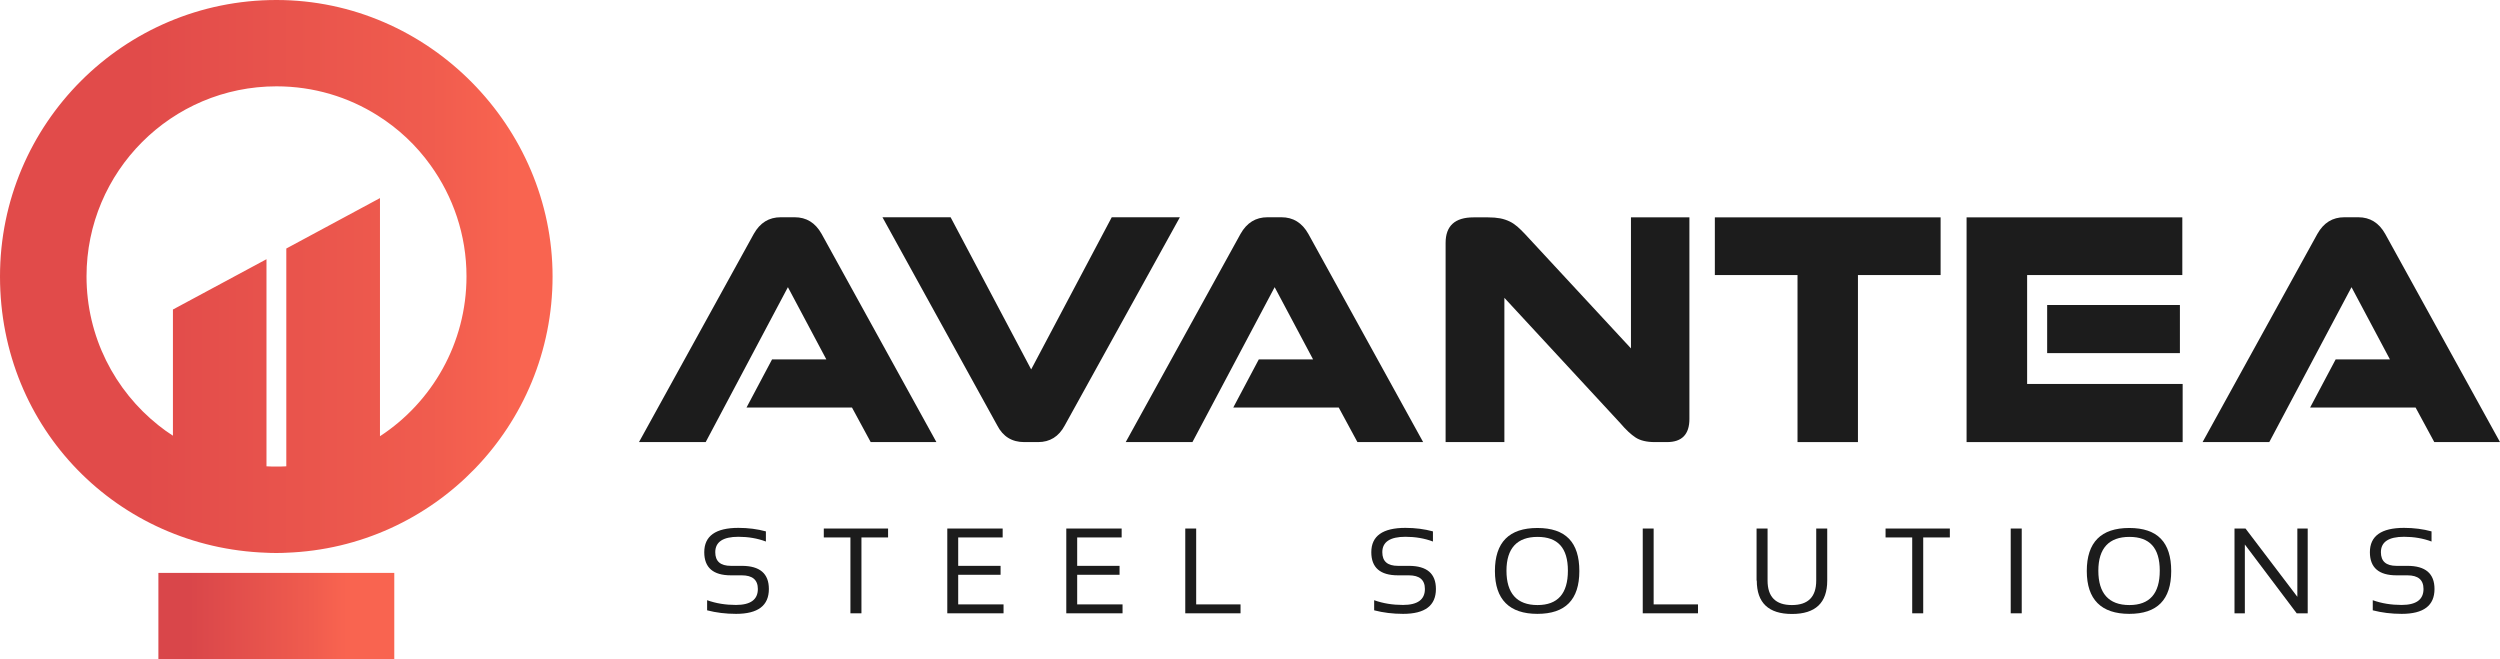
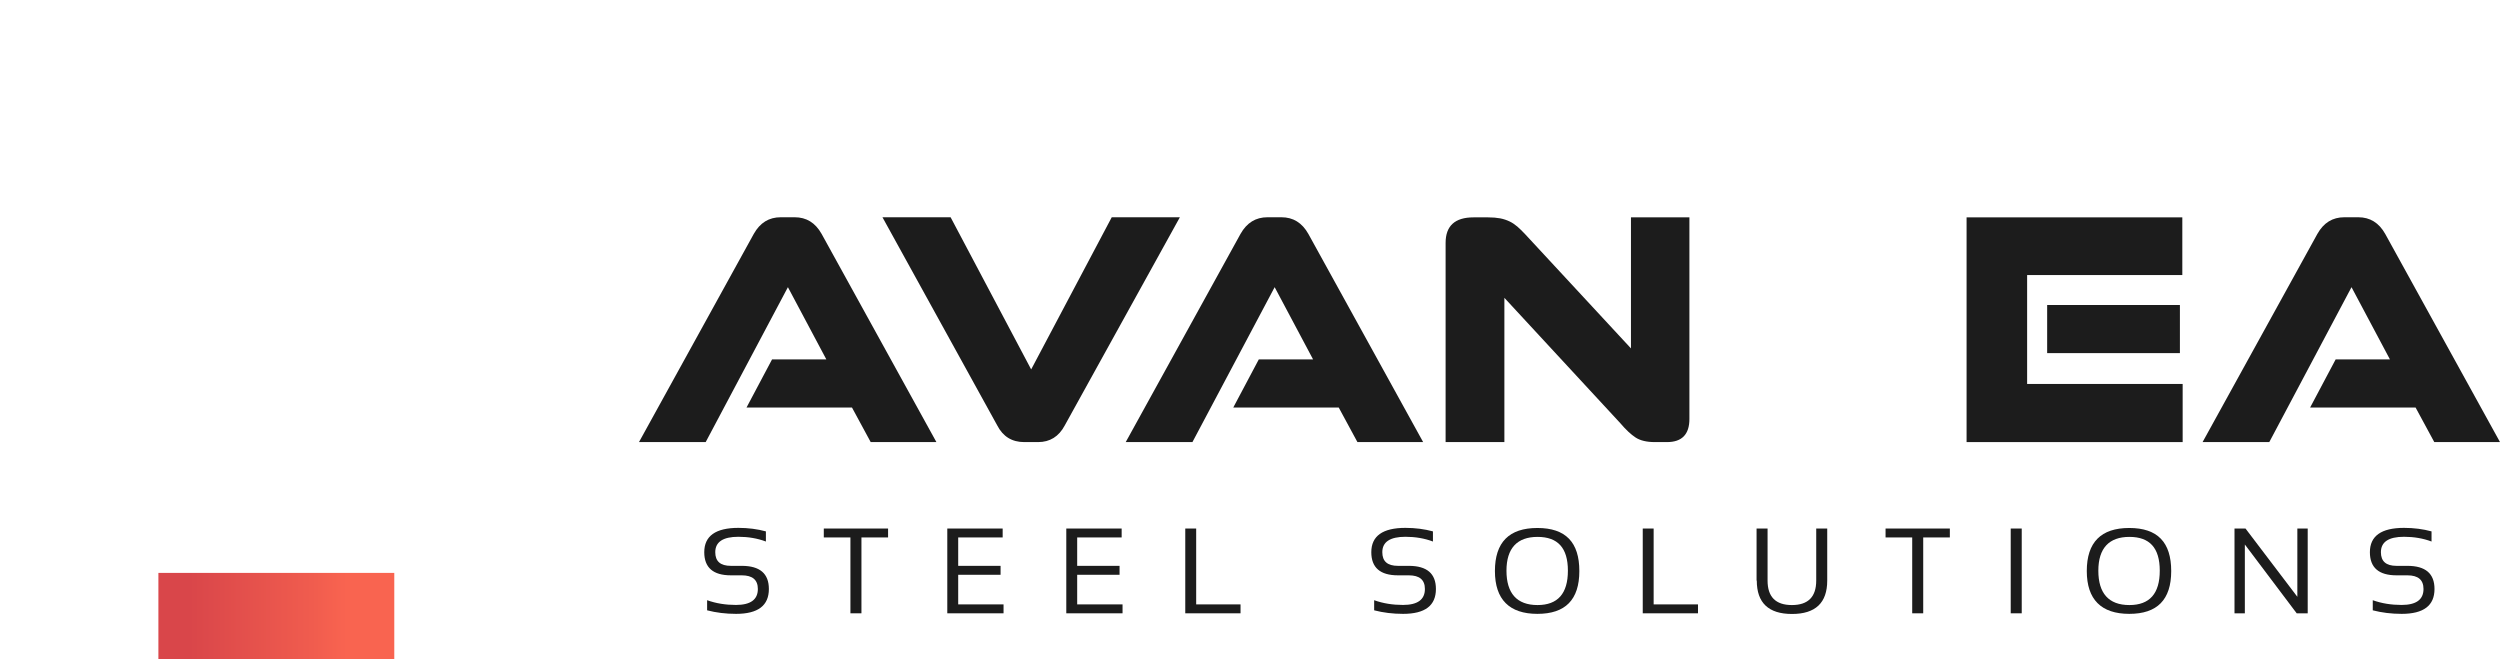
<svg xmlns="http://www.w3.org/2000/svg" role="img" width="182" height="48" viewBox="0 0 182 48" fill="none" class="svg-image svg-logo">
  <defs>
    <linearGradient id="paint0_linear_6510_3646" x1="11.531" y1="44.85" x2="28.704" y2="44.85" gradientUnits="userSpaceOnUse">
      <stop offset="0.13" stop-color="#D9464A" />
      <stop offset="0.65" stop-color="#F05C4E" />
      <stop offset="0.8" stop-color="#F96450" />
    </linearGradient>
    <linearGradient id="paint1_linear_6510_3646" x1="5.153" y1="20.128" x2="45.388" y2="20.128" gradientUnits="userSpaceOnUse">
      <stop offset="0.13" stop-color="#E14B4A" />
      <stop offset="0.65" stop-color="#F05C4E" />
      <stop offset="0.8" stop-color="#F96450" />
    </linearGradient>
    <clipPath id="clip0_6510_3646">
      <rect width="182" height="48" fill="white" />
    </clipPath>
    <clipPath id="clip0_6510_3646">
      <rect width="182" height="48" fill="white" />
    </clipPath>
    <linearGradient id="paint0_linear_6510_3646" x1="11.531" y1="44.85" x2="28.704" y2="44.85" gradientUnits="userSpaceOnUse">
      <stop offset="0.13" stop-color="#D9464A" />
      <stop offset="0.65" stop-color="#F05C4E" />
      <stop offset="0.8" stop-color="#F96450" />
    </linearGradient>
    <linearGradient id="paint1_linear_6510_3646" x1="5.153" y1="20.128" x2="45.388" y2="20.128" gradientUnits="userSpaceOnUse">
      <stop offset="0.13" stop-color="#E14B4A" />
      <stop offset="0.65" stop-color="#F05C4E" />
      <stop offset="0.8" stop-color="#F96450" />
    </linearGradient>
  </defs>
  <title>Avantea Steel Solutions</title>
  <g clip-path="url(#clip0_6510_3646)">
    <path d="M51.478 44.433V43.695C52.127 43.928 52.824 44.04 53.578 44.04C54.635 44.04 55.172 43.655 55.172 42.878C55.172 42.212 54.779 41.884 54.002 41.884H53.209C51.919 41.884 51.27 41.323 51.27 40.2C51.27 39.022 52.095 38.429 53.754 38.429C54.475 38.429 55.14 38.517 55.757 38.685V39.423C55.14 39.19 54.467 39.078 53.754 39.078C52.632 39.078 52.071 39.455 52.071 40.2C52.071 40.866 52.448 41.194 53.209 41.194H54.002C55.316 41.194 55.974 41.755 55.974 42.878C55.974 44.088 55.18 44.689 53.586 44.689C52.832 44.689 52.135 44.601 51.486 44.433H51.478Z" fill="#1C1C1C" />
    <path d="M64.652 38.477V39.126H62.713V44.649H61.911V39.126H59.972V38.477H64.652Z" fill="#1C1C1C" />
    <path d="M72.994 38.477V39.126H69.757V41.194H72.842V41.844H69.757V44H73.058V44.649H68.963V38.477H72.994Z" fill="#1C1C1C" />
    <path d="M81.656 38.477V39.126H78.419V41.194H81.504V41.844H78.419V44H81.721V44.649H77.626V38.477H81.656Z" fill="#1C1C1C" />
    <path d="M87.082 38.477V44H90.311V44.649H86.288V38.477H87.09H87.082Z" fill="#1C1C1C" />
    <path d="M100.039 44.433V43.695C100.688 43.928 101.385 44.04 102.139 44.04C103.196 44.04 103.733 43.655 103.733 42.878C103.733 42.212 103.341 41.884 102.563 41.884H101.77C100.48 41.884 99.831 41.323 99.831 40.2C99.831 39.022 100.656 38.429 102.315 38.429C103.036 38.429 103.701 38.517 104.318 38.685V39.423C103.701 39.19 103.028 39.078 102.315 39.078C101.193 39.078 100.632 39.455 100.632 40.2C100.632 40.866 101.009 41.194 101.77 41.194H102.563C103.877 41.194 104.535 41.755 104.535 42.878C104.535 44.088 103.741 44.689 102.147 44.689C101.393 44.689 100.696 44.601 100.047 44.433H100.039Z" fill="#1C1C1C" />
    <path d="M108.83 41.571C108.83 39.479 109.863 38.437 111.923 38.437C113.982 38.437 114.976 39.479 114.976 41.571C114.976 43.663 113.958 44.689 111.923 44.689C109.888 44.689 108.83 43.647 108.83 41.571ZM111.931 44.048C113.405 44.048 114.143 43.214 114.143 41.547C114.143 39.88 113.405 39.086 111.931 39.086C110.456 39.086 109.671 39.904 109.671 41.547C109.671 43.19 110.424 44.048 111.931 44.048Z" fill="#1C1C1C" />
    <path d="M120.385 38.477V44H123.614V44.649H119.592V38.477H120.393H120.385Z" fill="#1C1C1C" />
    <path d="M127.878 42.269V38.477H128.679V42.269C128.679 43.455 129.272 44.048 130.45 44.048C131.628 44.048 132.221 43.455 132.221 42.269V38.477H133.022V42.269C133.022 43.888 132.165 44.697 130.458 44.697C128.751 44.697 127.894 43.888 127.894 42.269H127.878Z" fill="#1C1C1C" />
    <path d="M141.949 38.477V39.126H140.01V44.649H139.209V39.126H137.269V38.477H141.949Z" fill="#1C1C1C" />
    <path d="M147.182 38.477V44.649H146.38V38.477H147.182Z" fill="#1C1C1C" />
    <path d="M151.918 41.571C151.918 39.479 152.951 38.437 155.011 38.437C157.07 38.437 158.064 39.479 158.064 41.571C158.064 43.663 157.046 44.689 155.011 44.689C152.975 44.689 151.918 43.647 151.918 41.571ZM155.019 44.048C156.493 44.048 157.231 43.214 157.231 41.547C157.231 39.88 156.493 39.086 155.019 39.086C153.544 39.086 152.759 39.904 152.759 41.547C152.759 43.19 153.512 44.048 155.019 44.048Z" fill="#1C1C1C" />
    <path d="M162.672 44.649V38.477H163.473L167.247 43.447V38.477H168.001V44.649H167.199L163.425 39.639V44.649H162.672Z" fill="#1C1C1C" />
    <path d="M172.737 44.433V43.695C173.386 43.928 174.083 44.04 174.836 44.04C175.894 44.04 176.431 43.655 176.431 42.878C176.431 42.212 176.038 41.884 175.261 41.884H174.467C173.177 41.884 172.528 41.323 172.528 40.2C172.528 39.022 173.354 38.429 175.012 38.429C175.734 38.429 176.399 38.517 177.016 38.685V39.423C176.399 39.19 175.726 39.078 175.012 39.078C173.89 39.078 173.33 39.455 173.33 40.2C173.33 40.866 173.706 41.194 174.467 41.194H175.261C176.575 41.194 177.232 41.755 177.232 42.878C177.232 44.088 176.439 44.689 174.844 44.689C174.091 44.689 173.394 44.601 172.745 44.433H172.737Z" fill="#1C1C1C" />
    <path d="M63.386 32.184L62.024 29.667H54.347L56.206 26.164H60.157L57.36 20.906L51.374 32.184H46.518L54.876 17.026C55.332 16.216 55.981 15.816 56.839 15.816H57.849C58.706 15.816 59.355 16.216 59.812 17.026L68.17 32.184H63.386Z" fill="#1C1C1C" />
    <path d="M74.565 32.184C73.675 32.184 73.018 31.784 72.601 30.974L64.243 15.816H69.204L75.069 26.894L80.935 15.816H85.895L77.513 30.974C77.081 31.784 76.432 32.184 75.574 32.184H74.565Z" fill="#1C1C1C" />
    <path d="M98.821 32.184L97.459 29.667H89.782L91.641 26.164H95.592L92.795 20.906L86.809 32.184H81.953L90.311 17.026C90.768 16.216 91.417 15.816 92.274 15.816H93.284C94.141 15.816 94.79 16.216 95.247 17.026L103.605 32.184H98.821Z" fill="#1C1C1C" />
    <path d="M120.465 32.184C119.88 32.184 119.415 32.072 119.079 31.856C118.742 31.639 118.366 31.287 117.949 30.798L109.519 21.683V32.184H105.24V17.683C105.24 16.441 105.921 15.824 107.275 15.824H108.333C108.67 15.824 108.958 15.848 109.214 15.896C109.463 15.944 109.695 16.024 109.896 16.12C110.096 16.216 110.288 16.345 110.465 16.497C110.641 16.649 110.817 16.826 111.009 17.026L118.734 25.363V15.824H122.989V30.501C122.989 31.623 122.445 32.184 121.355 32.184H120.473H120.465Z" fill="#1C1C1C" />
-     <path d="M130.859 32.184V20.024H124.841V15.824H141.276V20.024H135.258V32.184H130.851H130.859Z" fill="#1C1C1C" />
    <path d="M143.167 32.184V15.824H158.873V20.024H147.575V27.952H158.897V32.184H143.167ZM149.033 25.707V22.204H158.697V25.707H149.033Z" fill="#1C1C1C" />
    <path d="M177.216 32.184L175.854 29.667H168.177L170.036 26.164H173.987L171.19 20.906L165.204 32.184H160.348L168.706 17.026C169.163 16.216 169.812 15.816 170.669 15.816H171.679C172.536 15.816 173.185 16.216 173.642 17.026L182 32.184H177.216Z" fill="#1C1C1C" />
    <path d="M28.704 41.707H11.531V48H28.704V41.707Z" fill="url(#paint0_linear_6510_3646)" />
-     <path d="M20.122 0C9.007 0 0 9.01 0 20.128C0 31.247 8.614 39.864 19.392 40.24C19.633 40.257 19.873 40.257 20.114 40.257C20.354 40.257 20.602 40.257 20.835 40.24C31.613 39.856 40.227 31.006 40.227 20.128C40.227 9.251 31.228 0 20.122 0ZM27.662 31.759V14.421L20.843 18.092V33.948C20.61 33.964 20.362 33.964 20.122 33.964C19.881 33.964 19.641 33.964 19.4 33.948V18.87L12.589 22.533V31.719C12.228 31.487 11.876 31.238 11.539 30.966C8.35 28.433 6.299 24.513 6.299 20.12C6.299 12.489 12.485 6.285 20.13 6.285C22.838 6.285 25.362 7.062 27.494 8.409C29 9.355 30.307 10.581 31.34 12.024C32.983 14.301 33.961 17.098 33.961 20.12C33.961 25.002 31.436 29.291 27.67 31.752L27.662 31.759Z" fill="url(#paint1_linear_6510_3646)" />
  </g>
</svg>